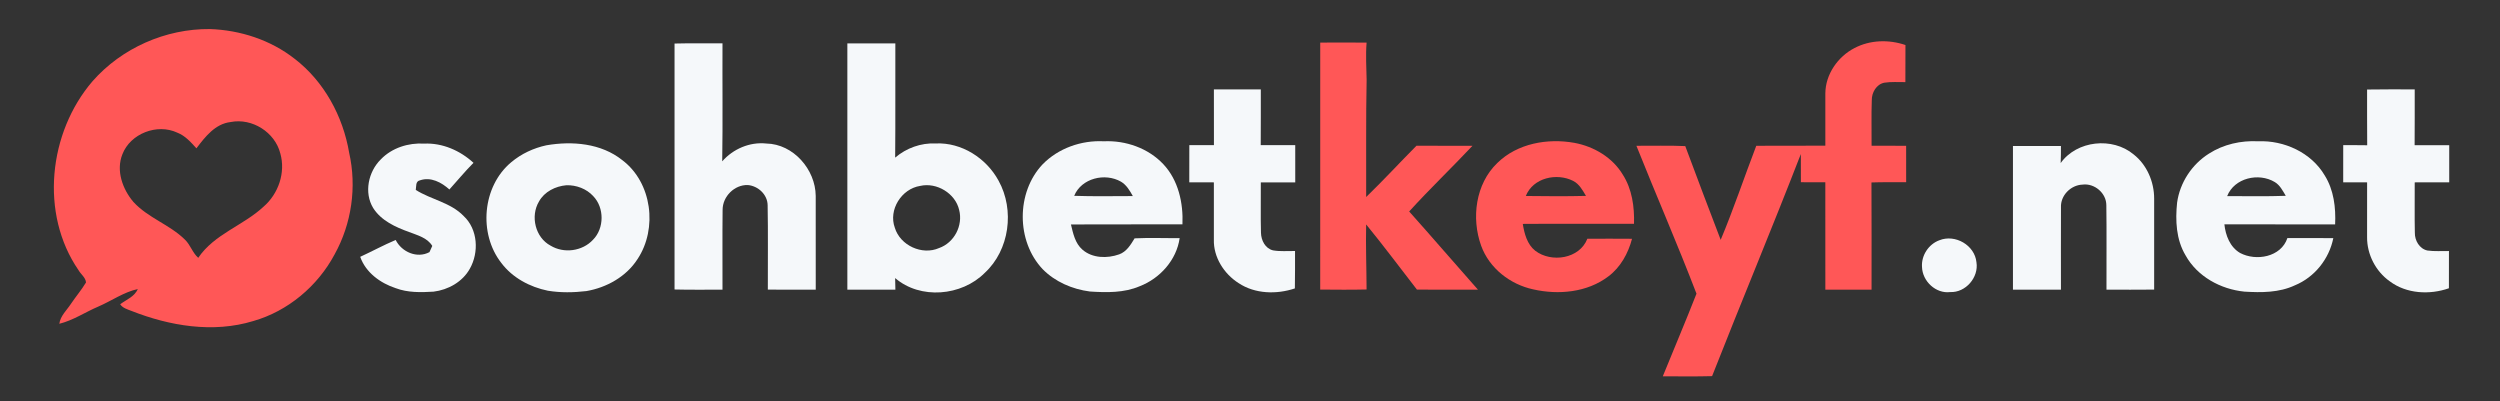
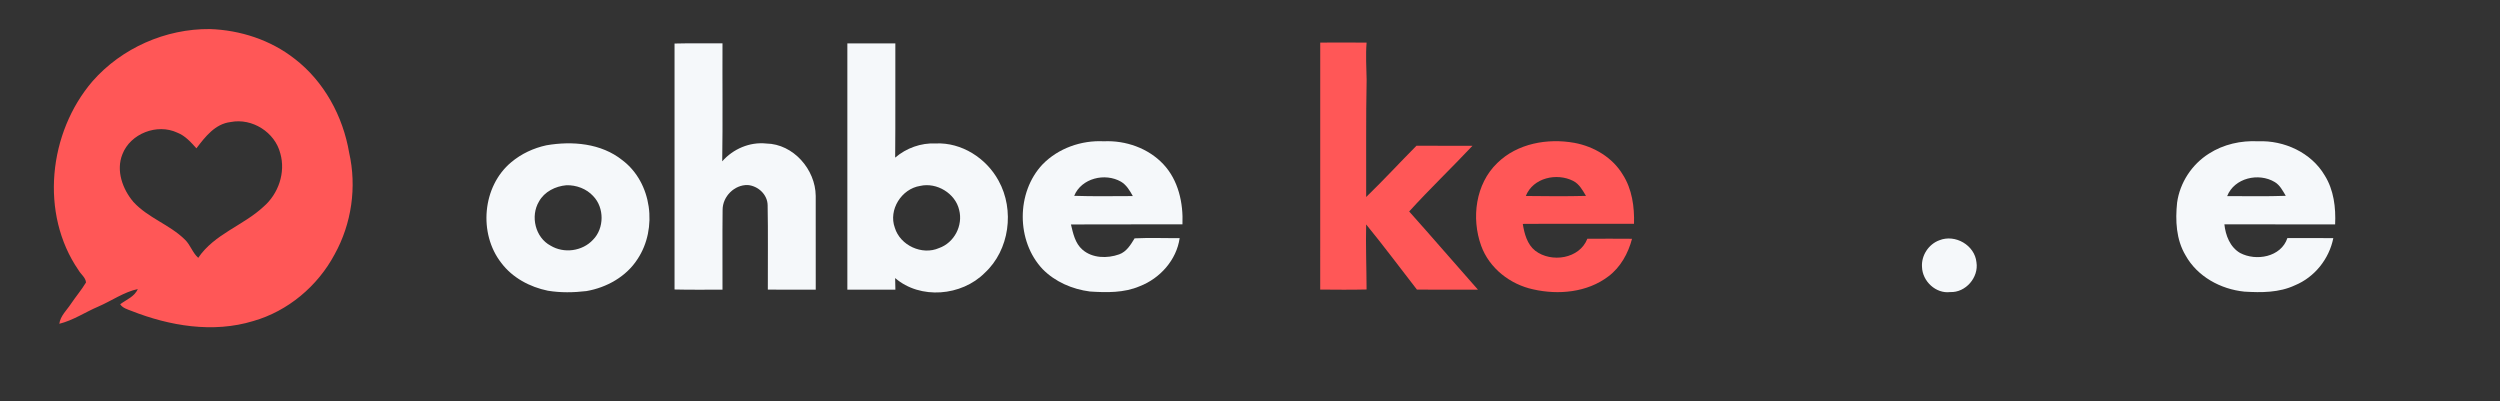
<svg xmlns="http://www.w3.org/2000/svg" width="1096pt" height="176pt" viewBox="0 0 1096 176" version="1.1">
  <rect x="0" y="0" width="1096" height="176" fill="#333333" stroke="none" />
  <g id="#333e49ff">
</g>
  <g id="#ff5757ff">
    <path fill="#ff5757" opacity="1.00" d=" M 40.56 35.62 C 53.35 21.04 72.65 12.55 92.02 12.74 C 105.33 13.19 118.65 17.52 129.19 25.79 C 142.10 35.72 150.36 50.96 153.06 66.91 C 156.47 81.92 154.17 98.09 146.68 111.54 C 139.26 125.45 126.23 136.41 111.02 140.75 C 93.43 146.12 74.43 142.92 57.64 136.31 C 55.86 135.59 53.82 135.09 52.69 133.39 C 55.39 131.34 59.02 130.06 60.40 126.71 C 54.21 128.08 48.92 131.89 43.15 134.38 C 37.40 136.82 32.11 140.43 26.00 141.95 C 26.49 138.44 29.28 135.99 31.13 133.16 C 33.25 130.00 35.75 127.09 37.70 123.83 C 37.57 121.70 35.45 120.25 34.43 118.46 C 17.38 93.68 21.28 58.05 40.56 35.62 M 86.11 65.03 C 83.69 62.34 81.18 59.48 77.71 58.15 C 68.93 54.03 57.17 58.52 53.66 67.63 C 50.79 74.77 53.72 82.92 58.47 88.51 C 64.85 95.52 74.37 98.44 81.07 105.05 C 83.49 107.37 84.39 110.82 86.91 113.03 C 93.92 102.62 106.65 98.90 115.55 90.60 C 122.07 84.96 125.28 75.64 122.89 67.27 C 120.55 57.98 110.54 51.64 101.12 53.50 C 94.31 54.29 89.95 59.97 86.11 65.03 Z" />
-     <path fill="#ff5757" opacity="1.00" d=" M 813.00 21.07 C 819.85 17.47 828.09 17.26 835.35 19.74 C 835.30 25.16 835.33 30.58 835.32 36.00 C 832.23 36.03 829.11 35.78 826.05 36.26 C 822.57 36.98 820.52 40.62 820.59 43.98 C 820.35 50.62 820.56 57.26 820.50 63.89 C 825.55 63.89 830.60 63.88 835.65 63.91 C 835.66 69.23 835.65 74.55 835.66 79.88 C 830.59 79.92 825.51 79.80 820.45 79.99 C 820.55 95.66 820.47 111.33 820.49 127.00 C 813.73 127.00 806.98 127.01 800.23 126.99 C 800.23 111.29 800.24 95.59 800.22 79.90 C 796.65 79.89 793.08 79.88 789.51 79.89 C 789.51 75.76 789.49 71.64 789.49 67.52 C 776.87 100.11 763.36 132.37 750.58 164.90 C 743.38 165.10 736.17 164.99 728.97 164.97 C 733.87 152.89 738.99 140.88 743.74 128.75 C 735.40 106.99 726.04 85.57 717.40 63.91 C 724.54 63.96 731.69 63.72 738.82 64.05 C 743.89 77.79 749.15 91.46 754.35 105.15 C 760.03 91.60 764.69 77.63 769.95 63.91 C 780.04 63.87 790.13 63.91 800.23 63.86 C 800.25 56.24 800.20 48.61 800.23 40.99 C 800.26 32.63 805.68 24.85 813.00 21.07 Z" />
    <path fill="#ff5757" opacity="1.00" d=" M 578.79 18.67 C 585.57 18.64 592.34 18.62 599.12 18.68 C 598.67 24.12 599.03 29.57 599.13 35.01 C 598.79 52.13 598.99 69.25 598.93 86.37 C 606.47 79.07 613.58 71.35 620.97 63.90 C 629.16 63.89 637.35 63.87 645.54 63.91 C 636.40 73.62 626.75 82.85 617.78 92.71 C 627.93 104.04 637.83 115.60 647.92 126.98 C 639.00 126.99 630.09 127.04 621.18 126.96 C 613.77 117.42 606.56 107.73 598.92 98.39 C 598.70 107.90 599.08 117.40 599.11 126.91 C 592.34 127.07 585.56 127.01 578.78 126.95 C 578.79 90.86 578.77 54.76 578.79 18.67 Z" />
    <path fill="#ff5757" opacity="1.00" d=" M 656.42 71.46 C 665.20 62.84 678.50 60.50 690.29 62.64 C 698.78 64.23 706.90 69.02 711.42 76.54 C 715.51 82.91 716.57 90.67 716.35 98.10 C 700.09 98.16 683.84 98.03 667.59 98.16 C 668.29 102.46 669.48 107.09 673.05 109.93 C 680.11 115.32 692.48 113.50 695.89 104.67 C 702.42 104.63 708.95 104.63 715.48 104.68 C 713.81 111.06 710.46 117.16 705.11 121.17 C 695.84 128.23 683.20 129.37 672.12 126.85 C 662.01 124.67 652.89 117.57 649.33 107.71 C 644.97 95.62 646.87 80.61 656.42 71.46 M 668.92 85.92 C 677.70 86.03 686.50 86.10 695.29 85.88 C 693.81 83.40 692.35 80.65 689.66 79.30 C 682.47 75.65 672.08 77.93 668.92 85.92 Z" />
  </g>
  <g id="#f5f8faff">
    <path fill="#f5f8fa" opacity="1.00" d=" M 295.72 19.09 C 302.72 18.91 309.73 19.03 316.74 19.01 C 316.66 36.25 316.89 53.49 316.62 70.73 C 321.40 65.29 328.67 62.15 335.94 62.92 C 347.81 63.12 357.51 74.31 357.61 85.88 C 357.63 99.59 357.60 113.29 357.62 126.99 C 350.62 126.99 343.62 127.04 336.62 126.96 C 336.57 114.63 336.77 102.30 336.53 89.98 C 336.48 85.31 332.37 81.51 327.84 81.12 C 322.00 80.94 316.80 86.12 316.79 91.96 C 316.65 103.63 316.78 115.31 316.74 126.99 C 309.73 126.97 302.73 127.09 295.72 126.91 C 295.75 90.97 295.76 55.03 295.72 19.09 Z" />
    <path fill="#f5f8fa" opacity="1.00" d=" M 371.48 19.02 C 378.49 18.99 385.50 18.99 392.52 19.02 C 392.46 35.71 392.60 52.41 392.44 69.10 C 397.33 64.91 403.73 62.60 410.18 62.89 C 421.57 62.35 432.44 69.36 437.78 79.23 C 444.89 92.05 442.60 109.63 431.69 119.65 C 421.58 129.80 403.47 131.43 392.43 121.90 C 392.47 123.59 392.51 125.28 392.54 126.98 C 385.52 127.02 378.50 127.01 371.48 126.98 C 371.49 90.99 371.49 55.01 371.48 19.02 M 403.42 81.50 C 395.25 82.75 389.40 91.96 392.29 99.84 C 394.64 107.61 404.25 112.03 411.67 108.75 C 418.34 106.42 422.25 98.90 420.50 92.06 C 418.84 84.77 410.64 79.84 403.42 81.50 Z" />
-     <path fill="#f5f8fa" opacity="1.00" d=" M 532.17 39.18 C 539.02 39.18 545.88 39.18 552.74 39.19 C 552.72 47.34 552.78 55.49 552.70 63.64 C 557.74 63.63 562.79 63.63 567.83 63.64 C 567.84 69.08 567.83 74.51 567.84 79.95 C 562.80 79.95 557.77 79.95 552.74 79.95 C 552.80 87.32 552.61 94.69 552.81 102.05 C 552.88 105.35 554.66 108.93 558.09 109.76 C 561.27 110.32 564.52 109.99 567.74 110.05 C 567.71 115.51 567.80 120.98 567.67 126.44 C 559.68 129.12 550.20 128.90 543.01 124.12 C 536.59 120.05 531.92 112.72 532.16 104.98 C 532.16 96.64 532.17 88.29 532.16 79.95 C 528.57 79.95 524.97 79.95 521.38 79.94 C 521.39 74.51 521.37 69.07 521.40 63.64 C 524.99 63.63 528.59 63.63 532.19 63.63 C 532.14 55.48 532.17 47.33 532.17 39.18 Z" />
-     <path fill="#f5f8fa" opacity="1.00" d=" M 1037.73 39.25 C 1044.69 39.11 1051.65 39.20 1058.61 39.19 C 1058.58 47.34 1058.66 55.50 1058.57 63.65 C 1063.62 63.62 1068.67 63.63 1073.74 63.65 C 1073.73 69.08 1073.73 74.51 1073.74 79.94 C 1068.69 79.95 1063.65 79.95 1058.61 79.95 C 1058.66 87.31 1058.50 94.67 1058.67 102.03 C 1058.61 105.43 1060.65 109.03 1064.13 109.82 C 1067.26 110.28 1070.45 110.00 1073.62 110.05 C 1073.60 115.49 1073.62 120.93 1073.60 126.37 C 1065.16 129.34 1055.00 128.82 1047.68 123.33 C 1041.50 118.96 1037.67 111.54 1037.73 103.98 C 1037.73 95.97 1037.75 87.96 1037.74 79.95 C 1034.24 79.95 1030.75 79.95 1027.26 79.94 C 1027.26 74.51 1027.26 69.08 1027.27 63.64 C 1030.76 63.63 1034.27 63.62 1037.78 63.68 C 1037.69 55.54 1037.77 47.39 1037.73 39.25 Z" />
    <path fill="#f5f8fa" opacity="1.00" d=" M 457.05 72.07 C 463.97 64.96 474.09 61.43 483.93 61.94 C 493.49 61.50 503.38 64.94 510.00 71.98 C 516.60 78.98 518.78 88.96 518.39 98.34 C 502.09 98.43 485.79 98.30 469.50 98.40 C 470.44 102.33 471.33 106.67 474.54 109.45 C 478.87 113.24 485.41 113.37 490.62 111.52 C 493.89 110.36 495.70 107.29 497.41 104.49 C 503.98 104.17 510.58 104.45 517.16 104.39 C 515.81 113.97 508.53 122.07 499.63 125.49 C 492.76 128.43 485.14 128.27 477.84 127.80 C 470.14 126.81 462.56 123.57 457.08 117.98 C 445.49 105.71 445.46 84.35 457.05 72.07 M 470.92 85.85 C 479.49 86.15 488.06 85.96 496.63 85.96 C 495.31 83.57 493.85 81.07 491.43 79.64 C 484.45 75.65 474.12 78.09 470.92 85.85 Z" />
    <path fill="#f5f8fa" opacity="1.00" d=" M 968.40 67.35 C 974.77 63.26 982.45 61.55 989.98 61.94 C 1001.37 61.47 1013.26 66.89 1019.15 76.90 C 1023.15 83.28 1024.06 90.99 1023.72 98.37 C 1007.54 98.34 991.35 98.40 975.17 98.34 C 975.68 103.19 977.63 108.31 982.03 110.89 C 989.08 114.64 1000.02 112.71 1002.79 104.38 C 1009.50 104.36 1016.21 104.34 1022.92 104.40 C 1021.11 113.51 1014.71 121.54 1006.09 125.08 C 999.17 128.33 991.38 128.30 983.92 127.85 C 973.52 126.80 963.28 121.23 958.13 111.92 C 954.00 104.99 953.63 96.66 954.44 88.85 C 955.64 80.09 960.92 72.05 968.40 67.35 M 976.38 85.98 C 984.94 85.94 993.51 86.17 1002.08 85.85 C 1000.76 83.63 999.53 81.16 997.24 79.80 C 990.21 75.58 979.54 77.98 976.38 85.98 Z" />
-     <path fill="#f5f8fa" opacity="1.00" d=" M 166.91 69.91 C 171.78 64.82 179.02 62.54 185.96 62.96 C 193.95 62.59 201.76 66.02 207.58 71.38 C 203.87 75.10 200.54 79.18 197.01 83.07 C 193.59 79.96 188.83 77.42 184.14 79.05 C 182.07 79.47 182.56 81.71 182.28 83.27 C 189.03 87.54 197.56 88.76 203.27 94.71 C 209.53 100.53 210.05 110.66 205.95 117.85 C 202.76 123.58 196.46 127.08 190.07 127.86 C 184.51 128.20 178.76 128.33 173.47 126.33 C 166.76 124.13 160.31 119.47 157.92 112.59 C 163.13 110.19 168.18 107.44 173.47 105.20 C 176.09 110.48 182.87 113.44 188.28 110.53 C 188.59 109.85 189.20 108.49 189.51 107.81 C 187.32 104.20 183.02 103.15 179.35 101.72 C 173.39 99.57 167.11 96.74 163.60 91.19 C 159.51 84.47 161.46 75.29 166.91 69.91 Z" />
    <path fill="#f5f8fa" opacity="1.00" d=" M 239.52 63.70 C 250.84 61.74 263.54 62.79 272.82 70.21 C 285.86 80.02 288.37 100.20 279.51 113.56 C 274.58 121.27 265.96 126.08 257.07 127.61 C 251.48 128.27 245.75 128.37 240.18 127.45 C 232.28 125.83 224.64 121.77 219.75 115.24 C 209.69 102.36 211.45 81.66 224.13 71.12 C 228.54 67.41 233.90 64.92 239.52 63.70 M 248.31 81.21 C 243.51 81.62 238.65 84.03 236.28 88.36 C 232.44 94.78 234.66 104.15 241.39 107.70 C 247.23 111.23 255.33 110.14 259.97 105.12 C 264.96 100.09 265.00 91.05 260.06 85.97 C 257.12 82.74 252.63 81.08 248.31 81.21 Z" />
-     <path fill="#f5f8fa" opacity="1.00" d=" M 903.40 71.48 C 910.49 61.57 926.09 59.95 935.36 67.68 C 941.19 72.23 944.39 79.72 944.38 87.05 C 944.35 100.35 944.36 113.65 944.38 126.96 C 937.41 127.04 930.45 127.00 923.48 126.98 C 923.44 114.65 923.59 102.32 923.42 89.99 C 923.44 84.66 918.22 80.25 912.98 80.93 C 907.82 81.13 903.26 85.70 903.53 90.95 C 903.47 102.96 903.53 114.97 903.52 126.98 C 896.50 127.01 889.49 127.01 882.48 126.98 C 882.49 105.99 882.49 85.01 882.48 64.02 C 889.49 63.99 896.51 63.99 903.52 64.02 C 903.51 66.51 903.52 68.99 903.40 71.48 Z" />
    <path fill="#f5f8fa" opacity="1.00" d=" M 850.22 105.33 C 857.15 102.54 865.75 107.50 866.48 115.00 C 867.53 121.62 861.73 128.34 854.99 128.04 C 848.68 128.85 842.79 123.29 842.61 117.07 C 842.23 112.05 845.49 107.04 850.22 105.33 Z" />
  </g>
</svg>